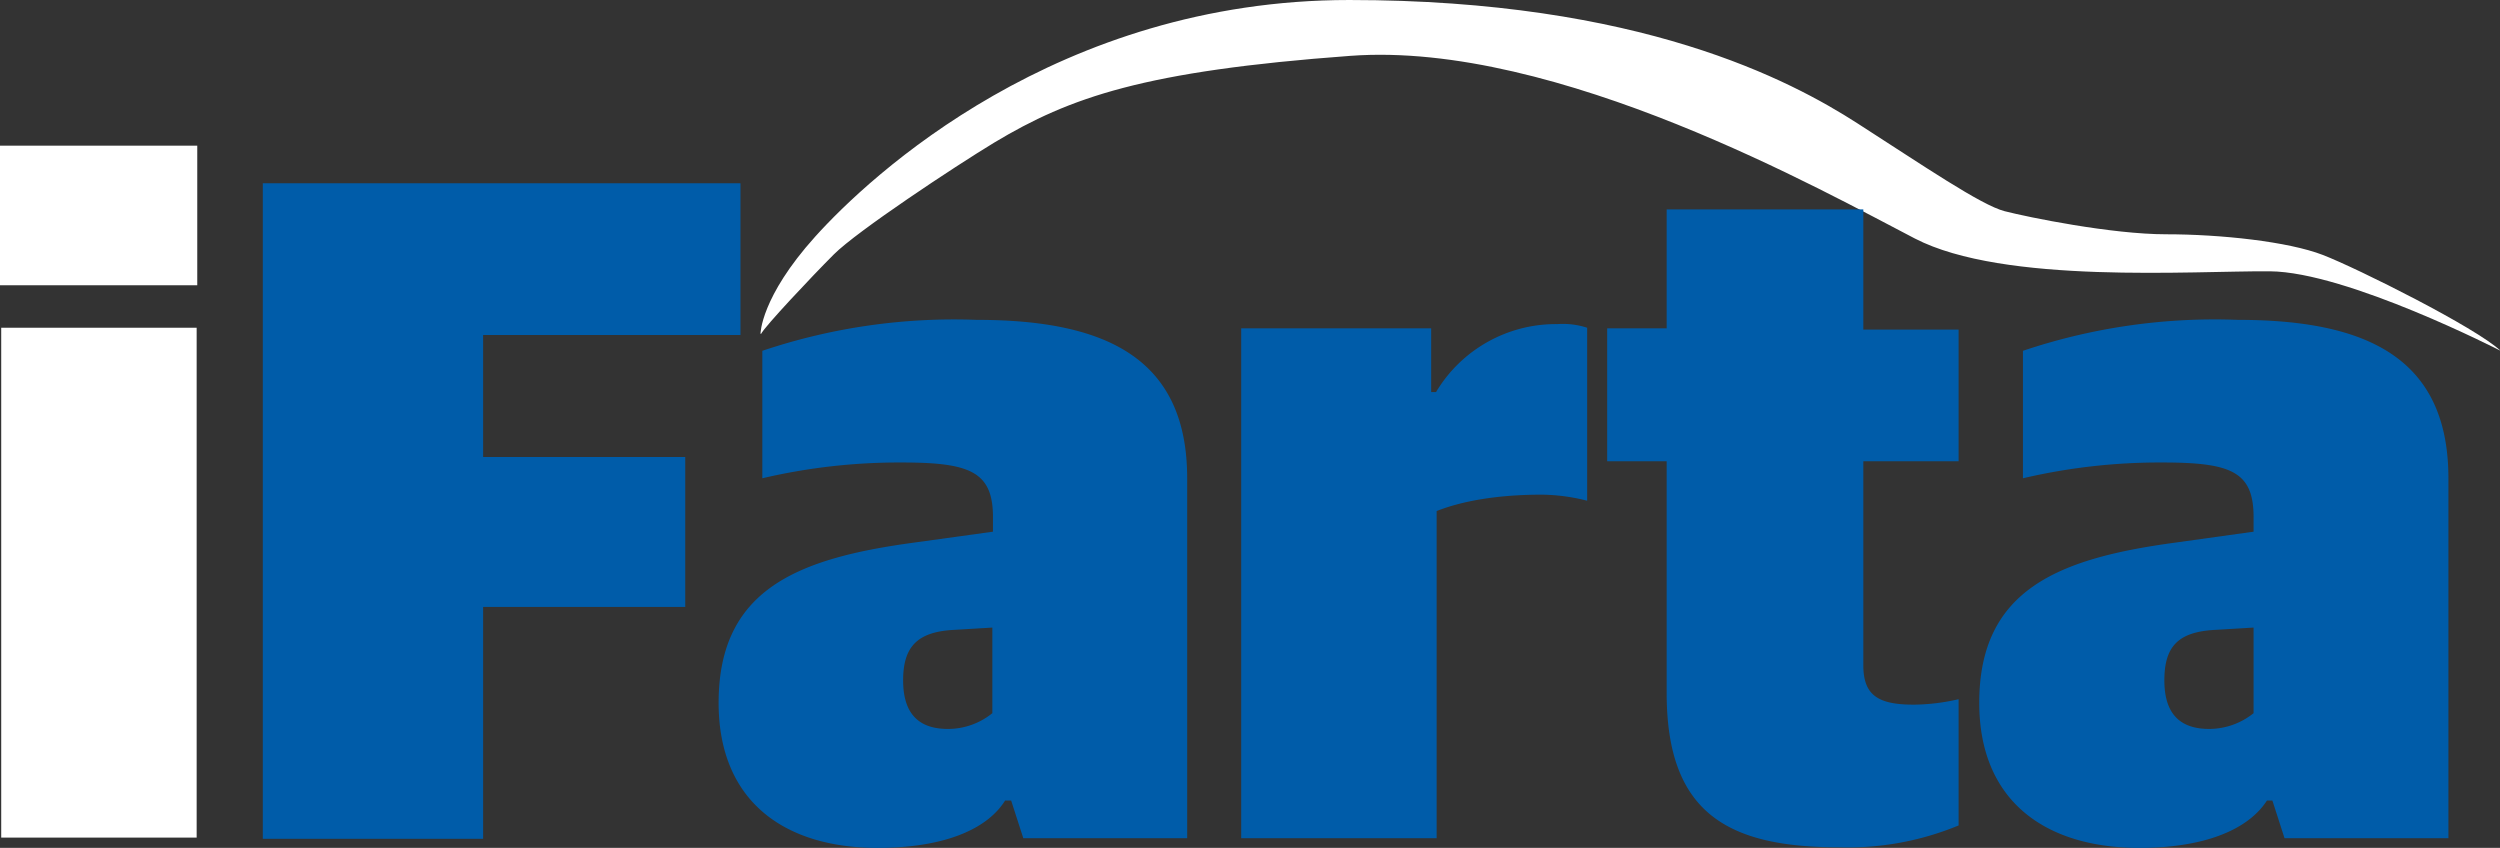
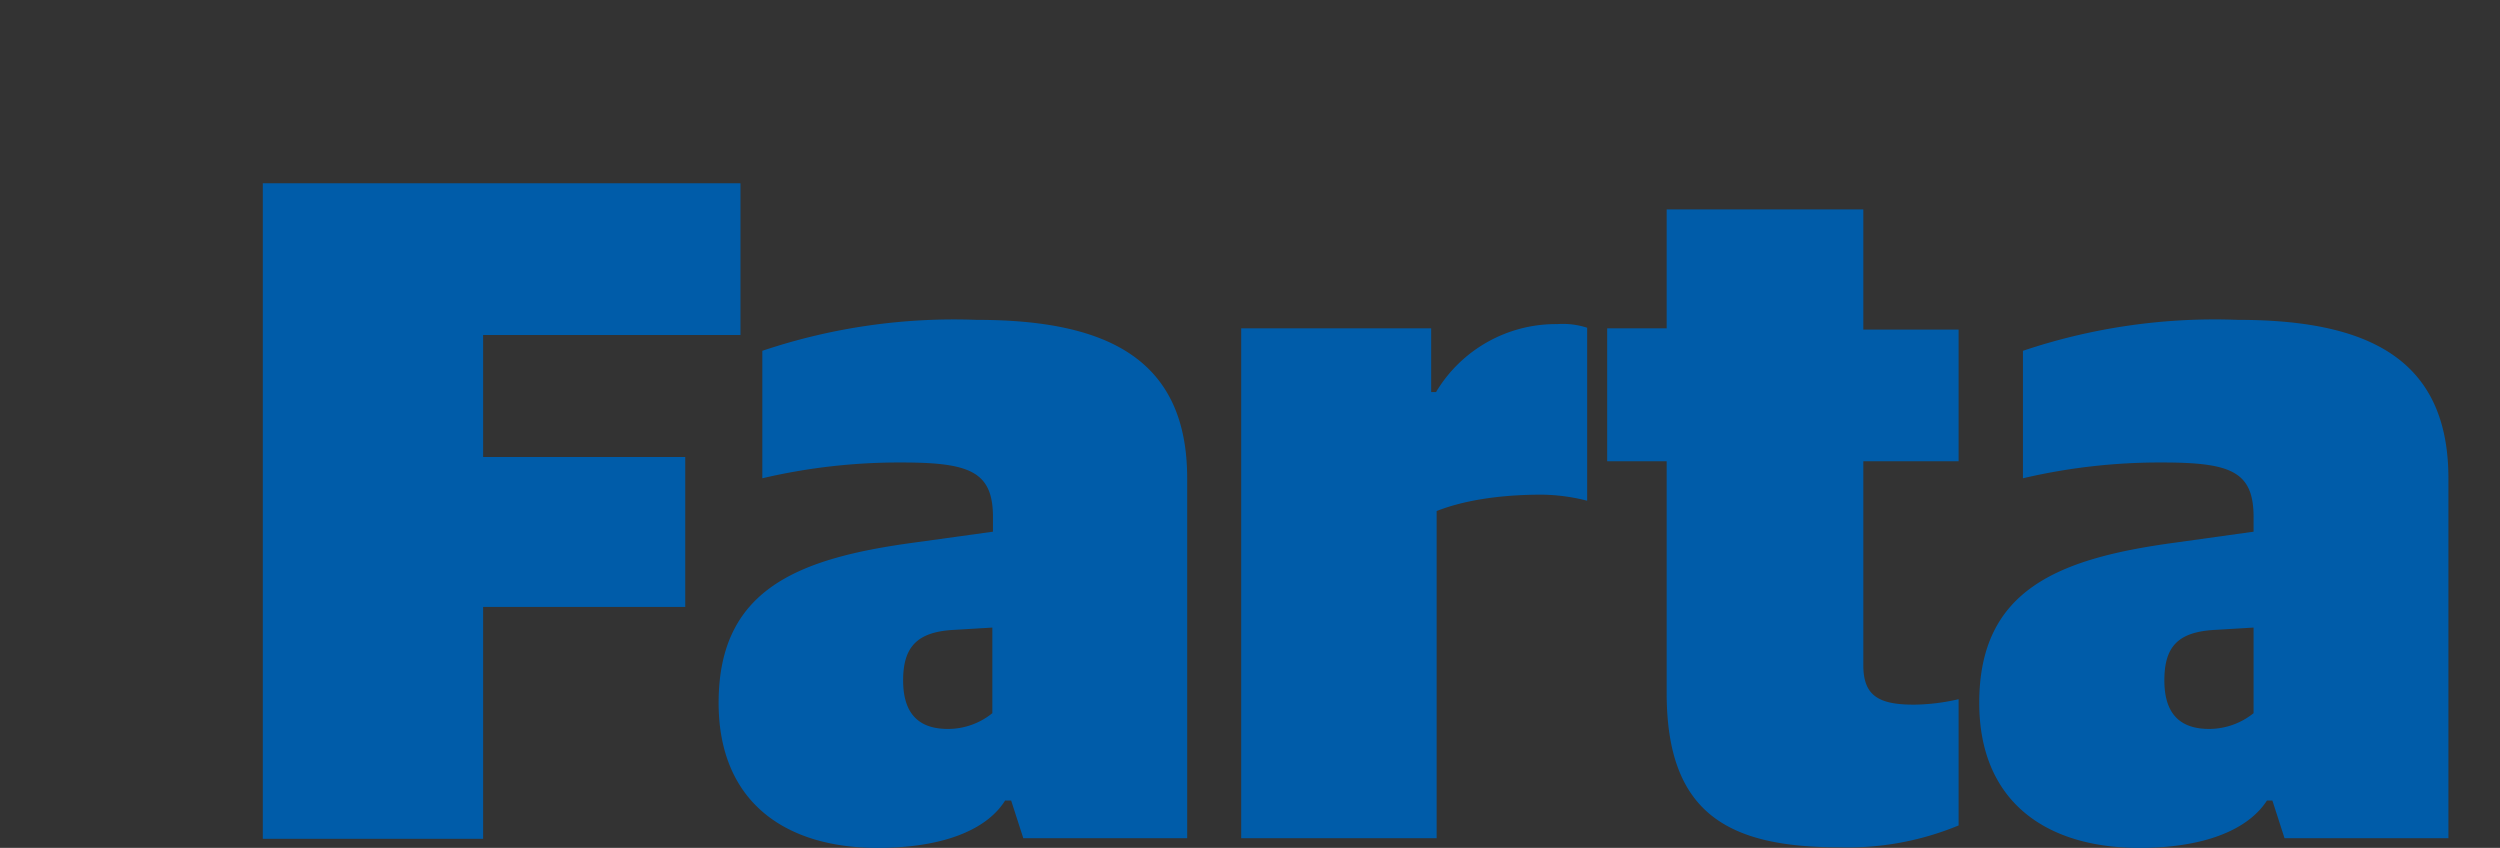
<svg xmlns="http://www.w3.org/2000/svg" width="411.9" height="139.7">
  <rect width="100%" height="100%" fill="#333333" stroke="none" />
  <defs>
    <style>.cls-1{fill:#fff}.cls-2{fill:#005ca9}</style>
  </defs>
  <g id="Layer_2" data-name="Layer 2">
    <g id="Layer_1-2" data-name="Layer 1">
-       <path class="cls-1" d="M125.3 55s0-6 9-16 40-39 88-39 72.8 13.3 83.7 20.3 20.4 13.5 24.3 14.5 17.6 3.8 26.6 3.8 20.1 1.2 25.8 3.4S408 54 412 57.8c0 0-25.3-13-38-13.1s-43.8 2.2-58.5-5.4-59-32.6-93-30.1-46.2 6.8-58.7 14.3c-6.6 4-22.6 14.6-26.4 18.4s-11.4 11.9-12 13.1ZM0 24h32.5V47H0ZM.2 54h32.2v84H.2Z" />
      <path class="cls-2" d="M43.3 30.2H122v25H79.6v20.1h33.3V100H79.6v38.2H43.3ZM118.4 115.8c0-18.7 13-23.8 32.2-26.4l13-1.8v-2.4c0-7.5-3.8-9-15-9a98.7 98.7 0 0 0-23 2.6v-21a99 99 0 0 1 35.3-5.1c21.3 0 34.7 6.3 34.7 26.1v59.3h-27l-2-6.2h-1c-3.2 5.1-10.8 7.8-21 7.8-15.5 0-26.2-7.8-26.2-23.9Zm45.1 1.7v-14.1l-6.7.4c-5.7.4-8 2.8-8 8.3 0 6.4 3.5 8 7.4 8a11.6 11.6 0 0 0 7.3-2.6ZM204.5 54.1h31.3v10.5h.8a23 23 0 0 1 20-11.2 12.9 12.9 0 0 1 4.9.6v28.5a31.3 31.3 0 0 0-7.5-1c-7.1 0-13 1-17.3 2.7v53.9h-32.2ZM274.6 114.1V76h-9.8V54.1h9.8V34.5H307v19.8h15.7V76H307v33.6c0 5.1 2.6 6.5 8.4 6.5a33.9 33.9 0 0 0 7.3-.9V136a47.7 47.7 0 0 1-19.7 3.6c-18.3 0-28.4-5.6-28.4-25.4ZM326.1 115.8c0-18.7 13.1-23.8 32.3-26.4l12.9-1.8v-2.4c0-7.5-3.7-9-15-9a98.7 98.7 0 0 0-23 2.6v-21a99 99 0 0 1 35.4-5.1c21.3 0 34.7 6.3 34.7 26.1v59.3h-27l-2-6.2h-.9c-3.3 5.1-10.9 7.8-21 7.8-15.6 0-26.4-7.8-26.4-23.9Zm45.2 1.7v-14.1l-6.7.4c-5.8.4-8 2.8-8 8.3 0 6.4 3.5 8 7.4 8a11.7 11.7 0 0 0 7.3-2.6Z" />
    </g>
  </g>
</svg>